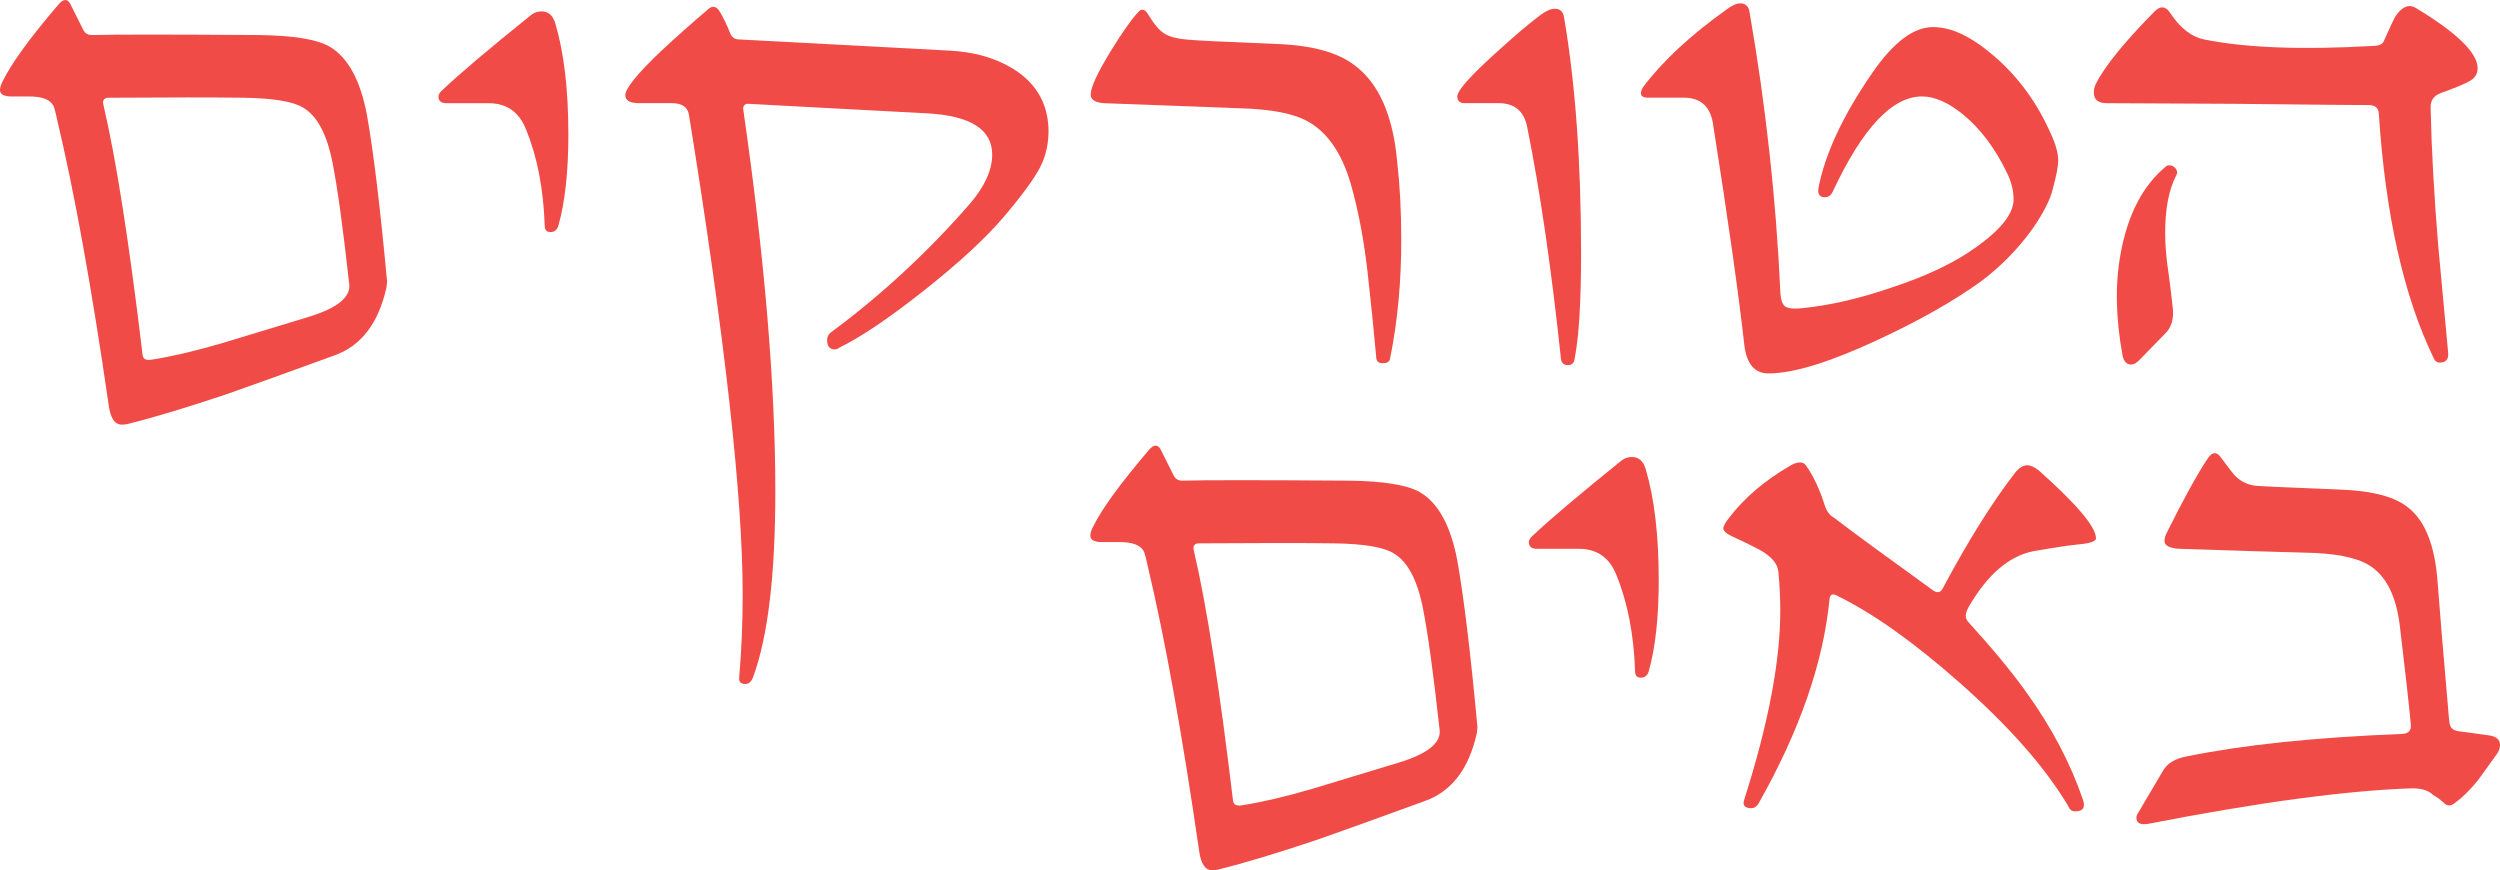
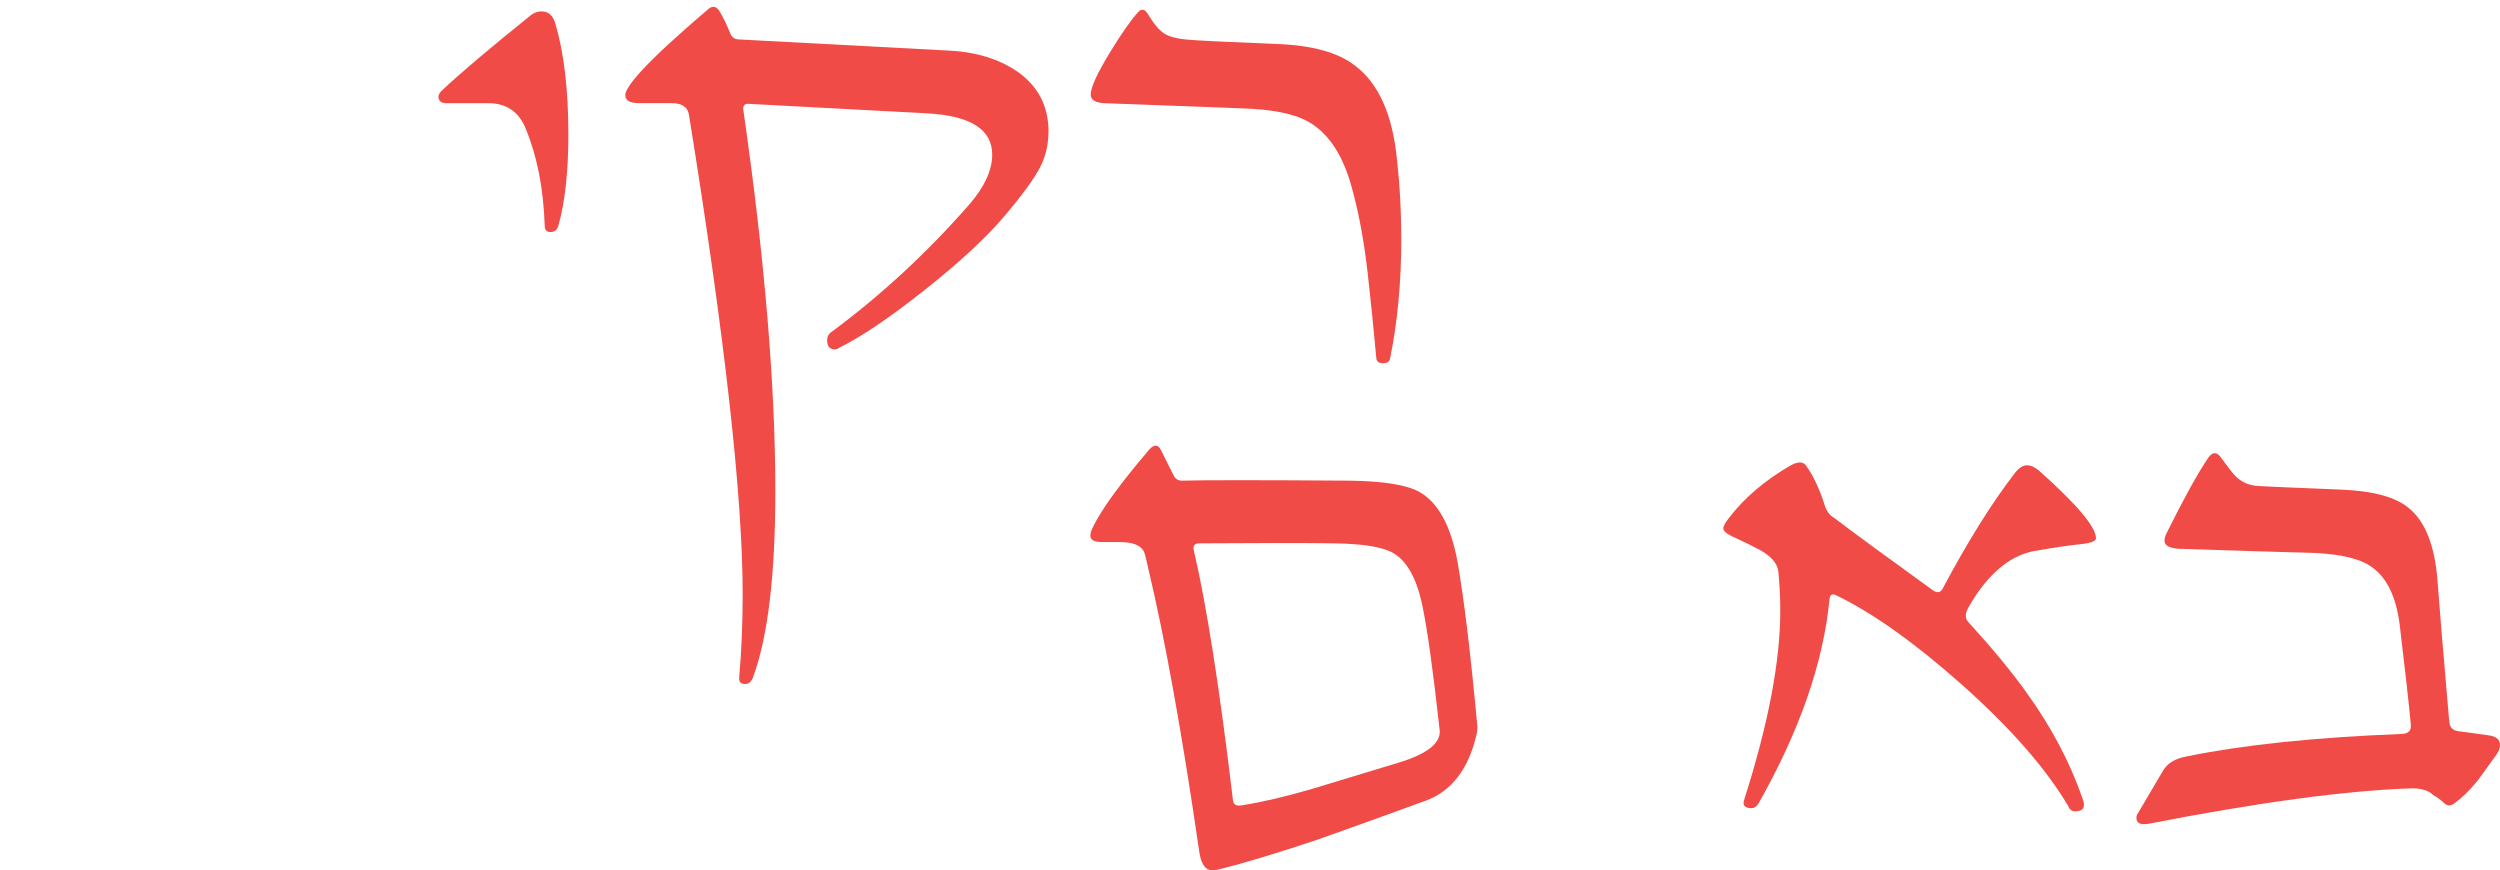
<svg xmlns="http://www.w3.org/2000/svg" id="Layer_2" data-name="Layer 2" viewBox="0 0 592.62 206.28">
  <defs>
    <style>
      .cls-1 {
        fill: #f04b46;
      }
    </style>
  </defs>
  <g id="Layer_1-2" data-name="Layer 1">
    <g>
-       <path class="cls-1" d="M91.74,66.69c0,.4-.05,.91-.15,1.52-1.87,8.39-5.94,13.72-12.21,16-12.23,4.45-20.73,7.51-25.48,9.17-9.45,3.18-17.34,5.56-23.66,7.13-.51,.1-.96,.15-1.36,.15-1.67,0-2.71-1.54-3.11-4.62-4.04-27.85-8.09-50.27-12.13-67.25-.51-2.38-.86-3.66-1.06-3.87-.81-1.36-2.68-2.05-5.61-2.05H2.81c-1.87,0-2.81-.5-2.81-1.52,0-.56,.2-1.24,.61-2.05C2.68,15.05,7.13,8.94,13.95,.95c1.06-1.21,1.95-1.26,2.65-.15,.5,.96,1.54,3.03,3.11,6.22,.4,.86,1.09,1.29,2.05,1.29,5.05-.15,18.25-.15,39.58,0,8.19,.1,13.77,1.01,16.76,2.73,4.35,2.53,7.3,7.91,8.87,16.15,1.57,8.8,3.16,21.96,4.78,39.5Zm-8.95,.76c-1.47-13.34-2.78-22.92-3.94-28.74-1.31-6.82-3.64-11.22-6.98-13.19-2.38-1.46-7.08-2.25-14.1-2.35-7.28-.1-17.95-.1-32,0-1.16,0-1.57,.63-1.21,1.9,2.98,12.74,6.07,32.45,9.25,59.14,.15,.91,.83,1.26,2.05,1.06,4.65-.71,10.18-2,16.6-3.87,6.82-2.07,13.66-4.14,20.51-6.22,6.85-2.07,10.12-4.65,9.82-7.73Z" />
      <path class="cls-1" d="M132.39,53.42c-.3,1.06-.94,1.59-1.9,1.59s-1.37-.53-1.37-1.59c-.3-8.69-1.77-16.25-4.4-22.67-1.62-4.19-4.6-6.29-8.95-6.29h-9.93c-1.26,0-1.9-.53-1.9-1.59,0-.4,.25-.86,.76-1.37,4.04-3.84,11.15-9.86,21.31-18.04,.71-.5,1.49-.76,2.35-.76,1.62,0,2.7,.94,3.26,2.81,2.07,6.93,3.11,15.72,3.11,26.39,0,8.8-.79,15.97-2.35,21.53Z" />
      <path class="cls-1" d="M248.54,30.29c.1,3.44-.54,6.52-1.93,9.25-1.39,2.73-4.23,6.63-8.53,11.71-4.3,5.08-10.59,10.91-18.88,17.48-8.29,6.57-15.06,11.15-20.32,13.72-.3,.25-.63,.38-.99,.38-1.21,0-1.82-.73-1.82-2.2,0-.71,.25-1.29,.76-1.74,11.93-8.8,22.95-18.98,33.06-30.56,3.54-4.14,5.31-8.04,5.31-11.68,0-5.96-5.13-9.22-15.39-9.78l-42.54-2.27c-.4,0-.71,.15-.91,.45-.2,.3-.25,.66-.15,1.06,5.05,35.08,7.58,65.21,7.58,90.38,0,19.87-1.77,34.58-5.31,44.13-.41,1.01-1.01,1.52-1.82,1.52-1.06,0-1.54-.51-1.44-1.52,.56-6.42,.83-12.99,.83-19.71,0-23.3-4.25-61.21-12.74-113.73-.3-1.82-1.67-2.73-4.09-2.73h-7.73c-2.17,0-3.26-.63-3.26-1.9,0-1.57,2.8-5.03,8.42-10.39,3.59-3.34,7.25-6.6,10.99-9.78,1.16-1.16,2.17-1.01,3.03,.45,.86,1.47,1.67,3.16,2.43,5.08,.4,.96,1.11,1.44,2.12,1.44l49.89,2.65c5.66,.3,10.51,1.64,14.56,4.02,5.61,3.29,8.57,8.04,8.87,14.25Z" />
-       <path class="cls-1" d="M332.17,56.75c0,10.11-.88,19.51-2.65,28.21-.1,.76-.68,1.14-1.74,1.14-.91,0-1.42-.38-1.52-1.14-.61-6.72-1.29-13.45-2.05-20.17-.81-7.23-2-13.75-3.56-19.56-2.07-8.09-5.54-13.52-10.39-16.3-3.34-1.97-8.77-3.06-16.3-3.26-7.99-.3-18.75-.71-32.3-1.21-2.07-.15-3.11-.83-3.11-2.05,0-1.67,1.54-5.03,4.62-10.08,2.73-4.45,4.9-7.56,6.52-9.33,.86-1.06,1.69-.91,2.5,.46,1.37,2.27,2.64,3.78,3.83,4.51,1.19,.73,2.92,1.2,5.19,1.4,1.77,.2,8.92,.56,21.46,1.06,8.39,.3,14.58,2.02,18.58,5.16,5.61,4.25,8.92,11.75,9.93,22.52,.66,5.76,.99,11.98,.99,18.65Z" />
-       <path class="cls-1" d="M373.27,84.96c-.1,1.06-.63,1.59-1.59,1.59-1.01,0-1.57-.53-1.67-1.59-2.27-21.43-4.93-39.65-7.96-54.67-.71-3.89-2.98-5.84-6.82-5.84h-8.04c-1.16,0-1.74-.53-1.74-1.59,0-1.37,2.96-4.73,8.87-10.08,4.65-4.25,8.31-7.35,10.99-9.33,1.26-.91,2.35-1.37,3.26-1.37,1.26,0,2,.71,2.2,2.12,2.68,15.67,4.02,34.32,4.02,55.96,0,11.48-.51,19.74-1.52,24.79Z" />
-       <path class="cls-1" d="M486.62,44.77c-.61,2.58-2.25,5.79-4.93,9.63-3.44,4.75-7.53,8.9-12.28,12.43-6.32,4.55-14.36,9.1-24.11,13.65-11.47,5.36-20.17,8.04-26.08,8.04-3.18,0-5.08-2.12-5.69-6.37-1.36-12.28-3.87-29.97-7.51-53.08-.71-3.94-2.98-5.91-6.82-5.91h-8.49c-1.16,0-1.74-.35-1.74-1.06,0-.4,.2-.93,.61-1.59,4.65-6.12,11.22-12.21,19.71-18.27,1.26-.96,2.35-1.44,3.26-1.44,1.26,0,2,.73,2.2,2.2,3.84,22.14,6.27,44.23,7.28,66.27,.1,1.87,.52,3.02,1.25,3.45,.73,.43,2.03,.54,3.91,.34,6.52-.66,13.55-2.27,21.08-4.85,8.49-2.78,15.29-6.04,20.4-9.78,5.76-4.14,8.64-7.86,8.64-11.15,0-2.07-.51-4.14-1.52-6.22-2.78-5.81-6.24-10.44-10.39-13.88-3.54-2.88-6.8-4.32-9.78-4.32-7.08,0-14.13,7.51-21.15,22.52-.41,.91-1.04,1.37-1.9,1.37-1.21,0-1.72-.71-1.52-2.12,1.57-8.19,5.86-17.36,12.89-27.52,4.95-7.13,9.71-10.69,14.25-10.69s9.22,2.33,14.63,6.98c5.71,4.95,10.16,11.07,13.34,18.35,1.16,2.48,1.74,4.6,1.74,6.37,0,1.21-.43,3.44-1.29,6.67Z" />
-       <path class="cls-1" d="M587.32,16.19c0,1.26-.59,2.25-1.78,2.96-1.19,.71-3.55,1.69-7.09,2.96-1.52,.61-2.28,1.69-2.28,3.26,.2,9.81,.81,20.83,1.82,33.06,.76,8.39,1.54,16.83,2.35,25.32,.1,1.47-.58,2.2-2.05,2.2-.61,0-1.06-.33-1.36-.99-7.13-14.71-11.48-34.07-13.04-58.08-.1-1.31-.88-1.97-2.35-1.97-2.78,0-13.34-.1-31.69-.3-15.82-.1-25.96-.15-30.4-.15-2.07,0-3.11-.83-3.11-2.5,0-.66,.15-1.34,.46-2.05,2.07-4.14,6.72-9.88,13.95-17.21,1.36-1.36,2.58-1.26,3.64,.3,2.38,3.64,5.1,5.76,8.19,6.37,9.75,1.97,23.05,2.48,39.88,1.52,1.47,0,2.35-.4,2.65-1.21,1.46-3.34,2.4-5.31,2.8-5.91,1.57-2.27,3.18-2.88,4.85-1.82,9.71,5.86,14.56,10.62,14.56,14.25Zm-71.42,25.33c-1.77,3.39-2.65,7.94-2.65,13.65,0,2.88,.25,5.99,.76,9.33,.25,1.67,.58,4.35,.99,8.04,.4,2.83-.18,5-1.74,6.52l-6.07,6.22c-.71,.76-1.37,1.14-1.97,1.14-1.06,0-1.74-.68-2.05-2.05-1.67-9-1.82-17.11-.46-24.34,1.67-9.15,5.23-16,10.69-20.55,.2-.2,.48-.3,.83-.3,.61,0,1.11,.26,1.52,.8,.4,.53,.46,1.05,.15,1.55Z" />
+       <path class="cls-1" d="M332.17,56.75c0,10.11-.88,19.51-2.65,28.21-.1,.76-.68,1.14-1.74,1.14-.91,0-1.42-.38-1.52-1.14-.61-6.72-1.29-13.45-2.05-20.17-.81-7.23-2-13.75-3.56-19.56-2.07-8.09-5.54-13.52-10.39-16.3-3.34-1.97-8.77-3.06-16.3-3.26-7.99-.3-18.75-.71-32.3-1.21-2.07-.15-3.11-.83-3.11-2.05,0-1.67,1.54-5.03,4.62-10.08,2.73-4.45,4.9-7.56,6.52-9.33,.86-1.06,1.69-.91,2.5,.46,1.37,2.27,2.64,3.78,3.83,4.51,1.19,.73,2.92,1.2,5.19,1.4,1.77,.2,8.92,.56,21.46,1.06,8.39,.3,14.58,2.02,18.58,5.16,5.61,4.25,8.92,11.75,9.93,22.52,.66,5.76,.99,11.98,.99,18.65" />
      <path class="cls-1" d="M350.22,172.32c0,.4-.05,.91-.15,1.52-1.87,8.39-5.94,13.72-12.21,16-12.23,4.45-20.73,7.51-25.48,9.17-9.45,3.18-17.34,5.56-23.66,7.13-.51,.1-.96,.15-1.36,.15-1.67,0-2.71-1.54-3.11-4.62-4.04-27.85-8.09-50.27-12.13-67.25-.51-2.38-.86-3.66-1.06-3.87-.81-1.36-2.68-2.05-5.61-2.05h-4.17c-1.87,0-2.81-.5-2.81-1.52,0-.56,.2-1.24,.61-2.05,2.07-4.25,6.52-10.36,13.34-18.35,1.06-1.21,1.95-1.26,2.65-.15,.5,.96,1.54,3.03,3.11,6.22,.4,.86,1.09,1.29,2.05,1.29,5.05-.15,18.25-.15,39.58,0,8.19,.1,13.77,1.01,16.76,2.73,4.35,2.53,7.3,7.91,8.87,16.15,1.57,8.8,3.16,21.96,4.78,39.5Zm-8.95,.76c-1.47-13.34-2.78-22.92-3.94-28.74-1.31-6.82-3.64-11.22-6.98-13.19-2.38-1.46-7.08-2.25-14.1-2.35-7.28-.1-17.95-.1-32,0-1.16,0-1.57,.63-1.21,1.9,2.98,12.74,6.07,32.45,9.25,59.14,.15,.91,.83,1.26,2.05,1.06,4.65-.71,10.18-2,16.6-3.87,6.82-2.07,13.66-4.14,20.51-6.22,6.85-2.07,10.12-4.65,9.82-7.73Z" />
-       <path class="cls-1" d="M390.86,159.05c-.3,1.06-.94,1.59-1.9,1.59s-1.37-.53-1.37-1.59c-.3-8.69-1.77-16.25-4.4-22.67-1.62-4.19-4.6-6.29-8.95-6.29h-9.93c-1.26,0-1.9-.53-1.9-1.59,0-.4,.25-.86,.76-1.37,4.04-3.84,11.15-9.86,21.31-18.04,.71-.5,1.49-.76,2.35-.76,1.62,0,2.7,.94,3.26,2.81,2.07,6.93,3.11,15.72,3.11,26.39,0,8.8-.79,15.97-2.35,21.53Z" />
      <path class="cls-1" d="M496.86,127.58c0,.71-1.29,1.19-3.87,1.44-2.58,.25-6.29,.81-11.15,1.67-5.71,1.21-10.74,5.56-15.09,13.04-.91,1.52-1.01,2.7-.3,3.56,6.01,6.62,10.67,12.26,13.95,16.91,5.91,8.19,10.36,16.63,13.34,25.32,.66,1.87,.05,2.81-1.82,2.81-.76,0-1.29-.38-1.59-1.14-5.36-9.1-13.95-18.88-25.78-29.34-10.87-9.6-20.55-16.48-29.04-20.62-1.11-.61-1.72-.35-1.82,.76-1.47,15.11-7.1,31.31-16.91,48.6-.46,.66-.99,.99-1.59,.99-1.67,0-2.23-.73-1.67-2.2,5.66-17.79,8.49-32.65,8.49-44.58,0-3.08-.15-6.19-.46-9.33-.2-1.87-1.64-3.56-4.32-5.08-2.17-1.16-4.4-2.25-6.67-3.26-1.36-.66-2.05-1.29-2.05-1.9,0-.5,.46-1.34,1.37-2.5,3.64-4.75,8.52-8.9,14.63-12.43,1.67-.91,2.86-.91,3.56,0,1.77,2.43,3.31,5.74,4.62,9.93,.46,1.16,1.14,2,2.05,2.5,5.05,3.84,12.92,9.6,23.58,17.29,.96,.61,1.69,.43,2.2-.53,6.01-11.27,11.7-20.37,17.06-27.3,.96-1.26,1.94-1.9,2.96-1.9,.76,0,1.64,.38,2.65,1.14,9.1,8.09,13.65,13.47,13.65,16.15Z" />
      <path class="cls-1" d="M591.49,179.29c-1.42,1.97-2.8,3.89-4.17,5.76-1.87,2.28-3.64,4.02-5.31,5.23-1.01,.86-1.92,.86-2.73,0-.76-.71-1.59-1.31-2.5-1.82-1.06-1.06-2.73-1.59-5-1.59-15.52,.51-36.37,3.31-62.55,8.42-1.87,.3-2.8-.18-2.8-1.44,0-.41,.15-.81,.45-1.21l5.76-9.78c1.01-1.87,2.93-3.06,5.76-3.56,13.34-2.73,30.25-4.5,50.72-5.31,1.77,0,2.55-.78,2.35-2.35-.41-4.45-1.29-12.36-2.65-23.73-.91-6.92-3.34-11.57-7.28-13.95-3.08-1.87-8.21-2.86-15.39-2.96-7.63-.2-17.51-.5-29.65-.91-2.27-.15-3.41-.78-3.41-1.9,0-.5,.15-1.09,.46-1.74,4.14-8.34,7.46-14.33,9.93-17.97,1.06-1.46,2.1-1.41,3.11,.15,1.67,2.27,2.75,3.67,3.26,4.17,1.36,1.37,2.98,2.15,4.85,2.35,.81,.1,7.53,.41,20.17,.91,7.68,.3,13.07,1.77,16.15,4.4,3.94,3.18,6.22,9.07,6.82,17.67,.3,4.35,1.19,14.96,2.65,31.85,.1,1.11,.2,1.77,.3,1.97,.3,.86,1.09,1.34,2.35,1.44,.91,.1,3.13,.4,6.67,.91,1.87,.2,2.81,.99,2.81,2.35,0,.81-.38,1.69-1.14,2.65Z" />
    </g>
  </g>
</svg>